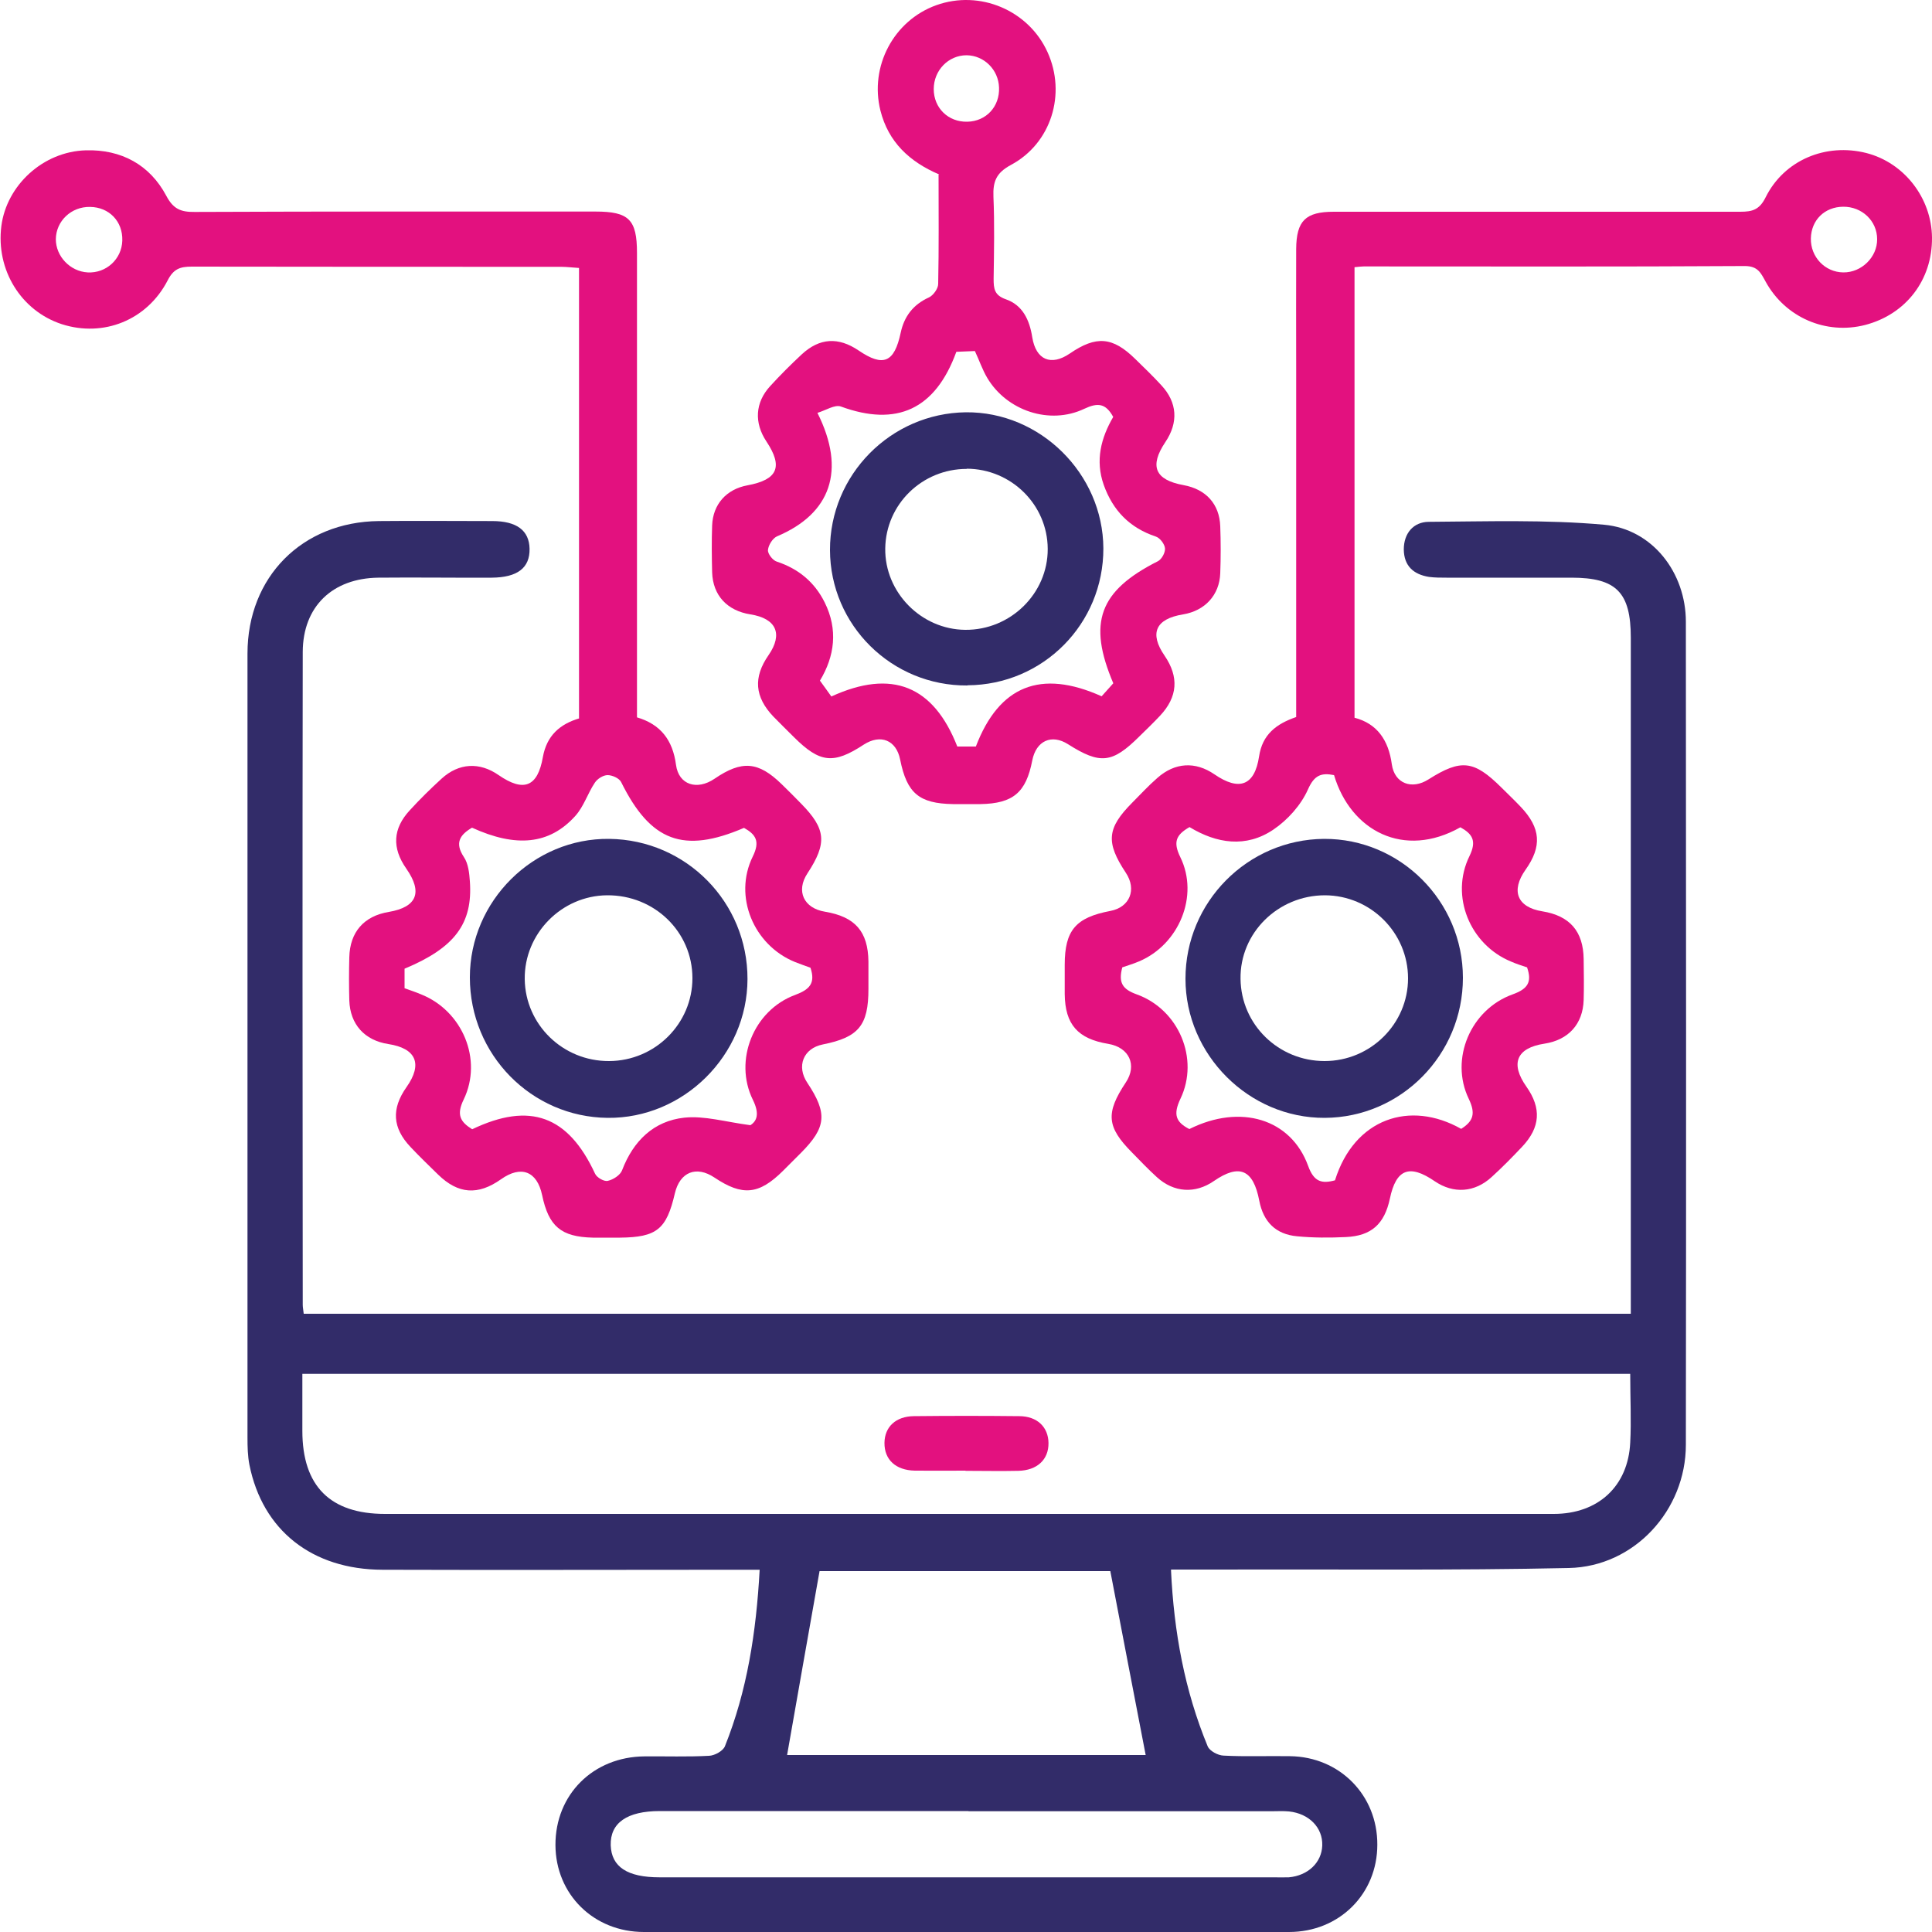
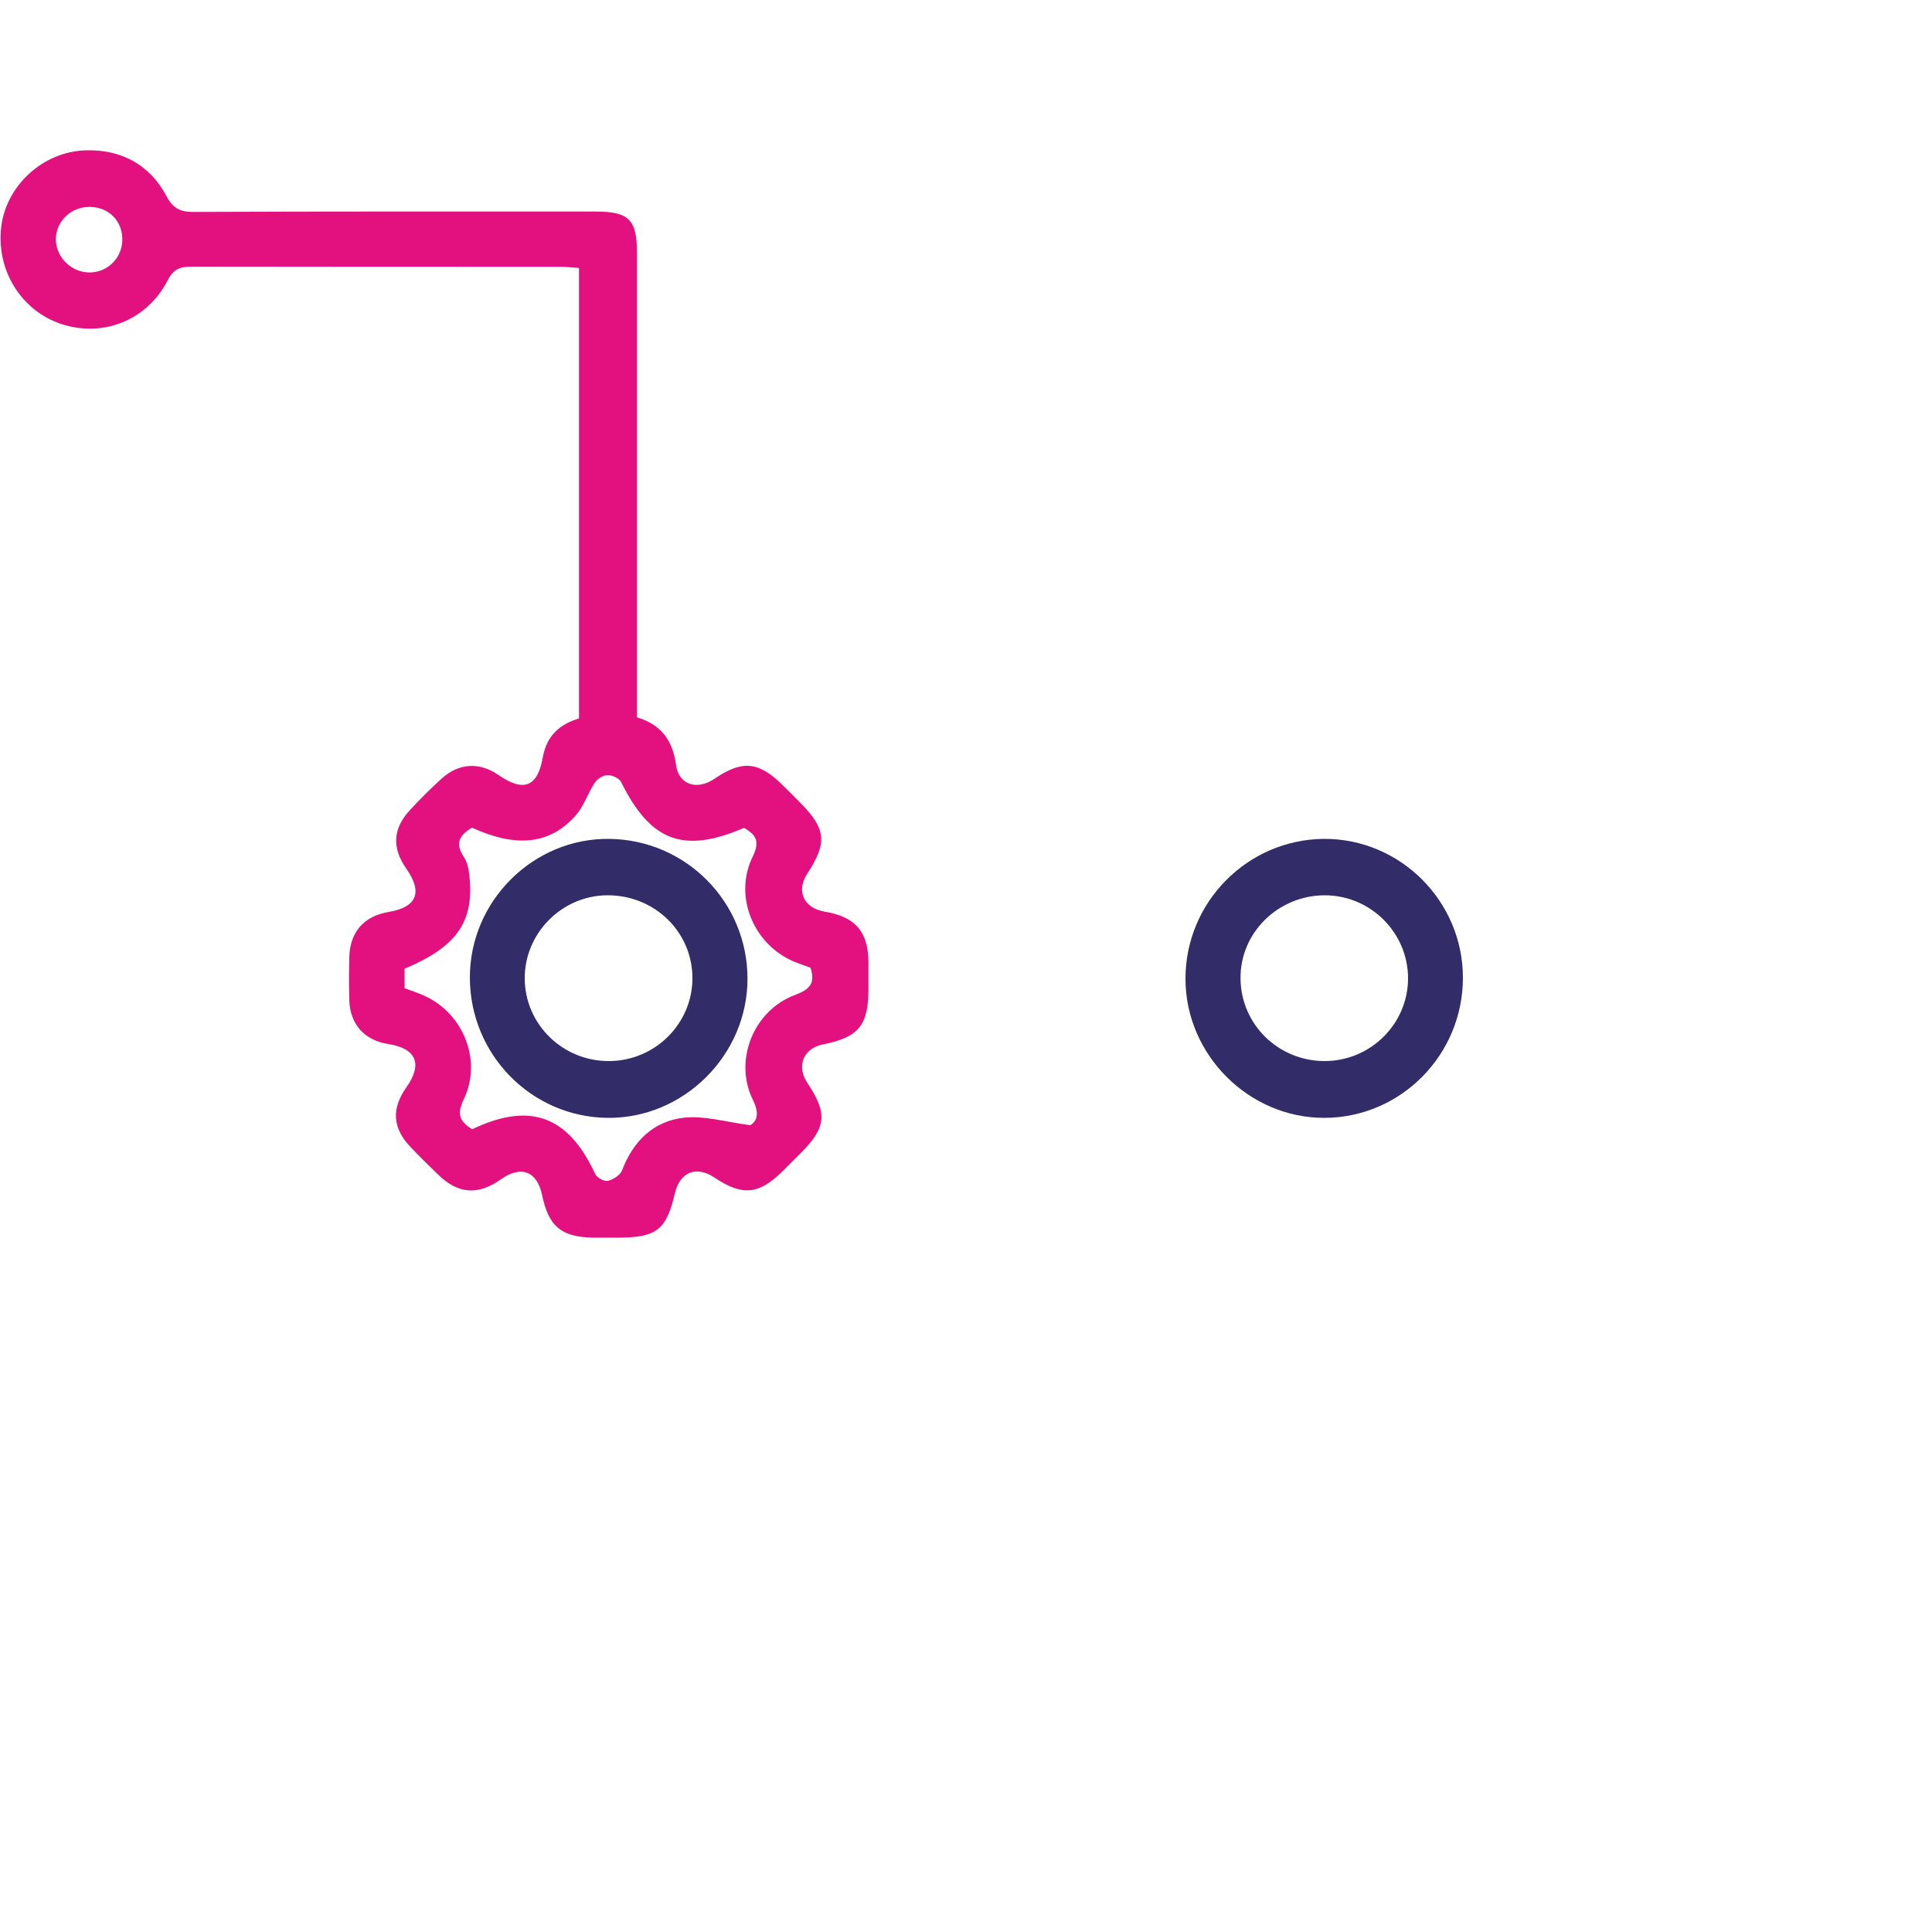
<svg xmlns="http://www.w3.org/2000/svg" id="Layer_1" data-name="Layer 1" viewBox="0 0 100 100">
  <defs>
    <style>      .cls-1 {        fill: #e3117f;      }      .cls-2 {        fill: #322c69;      }    </style>
  </defs>
-   <path class="cls-2" d="m60.61,81.25c.15,3.24.71,6.26,1.9,9.14.1.24.53.47.82.48,1.14.06,2.29.01,3.44.03,2.57.03,4.53,2.02,4.52,4.58,0,2.55-1.97,4.52-4.57,4.52-11.13,0-22.26,0-33.39,0-2.6,0-4.57-1.95-4.58-4.5-.01-2.61,1.95-4.57,4.61-4.59,1.11-.01,2.23.03,3.34-.03.29-.01.72-.25.82-.49,1.15-2.87,1.62-5.88,1.8-9.14-.44,0-.83,0-1.21,0-6.1,0-12.21.02-18.31,0-3.65-.01-6.21-2.04-6.89-5.43-.09-.46-.1-.94-.1-1.41,0-13.53,0-27.05,0-40.58,0-3.97,2.83-6.82,6.8-6.86,1.96-.02,3.91,0,5.87,0,1.27,0,1.91.49,1.93,1.43.02.99-.62,1.49-1.96,1.5-1.96.01-3.91-.02-5.87,0-2.37.03-3.9,1.49-3.91,3.84-.02,11.27-.01,22.53,0,33.8,0,.13.03.26.05.46h68.69v-1.09c0-11.3,0-22.6,0-33.9,0-2.35-.75-3.11-3.07-3.11-2.16,0-4.32,0-6.47,0-.3,0-.61,0-.91-.04-.8-.13-1.29-.57-1.3-1.42,0-.85.51-1.42,1.28-1.43,3.03-.02,6.08-.12,9.09.15,2.51.23,4.23,2.49,4.23,5.02.01,14.2.02,28.4,0,42.6,0,3.39-2.67,6.31-6.06,6.38-5.97.13-11.94.06-17.9.08-.87,0-1.74,0-2.67,0Zm23.78-10.14H15.65c0,1.02,0,1.99,0,2.95,0,2.86,1.44,4.3,4.28,4.3,10.32,0,20.63,0,30.95,0,9.85,0,19.69,0,29.54,0,2.3,0,3.85-1.43,3.96-3.69.06-1.14,0-2.29,0-3.56Zm-43.66,19.73h18.57c-.61-3.17-1.22-6.32-1.83-9.52h-15.05c-.57,3.23-1.13,6.36-1.68,9.52Zm9.4,2.9c-5.33,0-10.65,0-15.98,0-1.69,0-2.57.61-2.54,1.77.04,1.12.86,1.66,2.53,1.66,10.59,0,21.17,0,31.76,0,.27,0,.54.01.81,0,.99-.09,1.7-.76,1.73-1.65.03-.92-.68-1.65-1.72-1.76-.3-.03-.61-.01-.91-.01-5.23,0-10.45,0-15.68,0Z" />
  <path class="cls-1" d="m29.97,37.18V13.87c-.34-.02-.64-.06-.93-.06-6.37,0-12.74,0-19.12-.01-.6,0-.94.12-1.24.71-1.07,2.07-3.33,2.96-5.48,2.27C1.09,16.09-.22,13.97.07,11.7c.27-2.1,2.15-3.86,4.38-3.92,1.82-.05,3.3.74,4.16,2.36.36.68.75.84,1.47.83,6.91-.03,13.82-.02,20.74-.02,1.73,0,2.15.41,2.15,2.14,0,7.59,0,15.18,0,22.76,0,.4,0,.81,0,1.28,1.22.36,1.85,1.17,2.02,2.46.14,1.04,1.09,1.33,1.99.72,1.42-.97,2.27-.9,3.48.28.34.33.67.66,1,1,1.3,1.32,1.36,2.05.33,3.62-.6.91-.19,1.8.91,1.98,1.56.26,2.23,1.02,2.25,2.58,0,.47,0,.94,0,1.42,0,1.89-.51,2.5-2.36,2.87-1.01.2-1.38,1.13-.8,1.99,1.05,1.58.98,2.3-.33,3.62-.31.31-.62.62-.93.93-1.25,1.24-2.1,1.32-3.55.35-.94-.63-1.79-.29-2.05.82-.43,1.86-.94,2.27-2.83,2.29-.47,0-.94,0-1.42,0-1.64-.04-2.28-.58-2.62-2.2-.26-1.24-1.09-1.56-2.13-.82-1.19.84-2.21.77-3.25-.24-.48-.47-.97-.94-1.43-1.43-.94-.99-1-1.98-.21-3.1.85-1.2.5-2.01-.94-2.23-1.23-.19-1.98-1.02-2.02-2.26-.02-.74-.02-1.48,0-2.23.03-1.31.76-2.14,2.05-2.35,1.45-.25,1.76-1.01.9-2.24-.75-1.07-.7-2.07.18-3.02.52-.57,1.08-1.12,1.65-1.64.89-.81,1.96-.87,2.95-.18,1.29.89,2.02.62,2.29-.94.2-1.1.87-1.7,1.89-2Zm-5.52,5.65c-.64.37-.93.79-.44,1.53.23.34.28.83.31,1.25.16,2.2-.79,3.45-3.38,4.53v1.01c.3.11.58.2.86.32,2.13.85,3.2,3.37,2.2,5.44-.39.8-.17,1.16.44,1.54,2.99-1.43,4.97-.7,6.36,2.3.09.2.47.42.66.37.28-.06.65-.3.74-.55.58-1.52,1.64-2.55,3.22-2.72,1.04-.11,2.13.22,3.42.39.33-.21.49-.58.13-1.31-1.01-2.05.04-4.64,2.18-5.43.75-.28,1.07-.6.8-1.41-.25-.09-.53-.19-.81-.3-2.13-.87-3.19-3.39-2.18-5.45.39-.79.17-1.14-.45-1.49-3.14,1.35-4.84.7-6.36-2.37-.1-.2-.46-.36-.7-.36-.23,0-.53.19-.66.39-.37.55-.57,1.23-1.01,1.72-1.34,1.49-3.07,1.65-5.35.61ZM6.33,12.45c.03-.99-.68-1.73-1.67-1.74-.97-.02-1.76.73-1.77,1.67,0,.89.74,1.67,1.65,1.72.96.05,1.76-.69,1.79-1.64Z" />
-   <path class="cls-1" d="m67.09,37.15c0-6.09,0-12.09,0-18.09,0-2.06-.01-4.11,0-6.17.01-1.47.49-1.93,1.95-1.93,7.01,0,14.03,0,21.04,0,.62,0,.99-.1,1.31-.75.96-1.93,3.12-2.82,5.21-2.29,1.96.5,3.38,2.33,3.4,4.38.02,2.19-1.35,3.97-3.46,4.52-2.02.52-4.13-.38-5.15-2.24-.25-.45-.4-.81-1.08-.81-6.57.04-13.15.02-19.72.02-.13,0-.26.02-.48.04v23.32c1.16.3,1.76,1.15,1.93,2.41.14,1,1.04,1.33,1.9.78,1.69-1.07,2.35-.99,3.78.43.33.33.68.66,1,1,1.03,1.09,1.1,2.04.24,3.25-.77,1.09-.43,1.94.87,2.15,1.42.23,2.12,1.03,2.14,2.47.01.71.02,1.42,0,2.12-.04,1.25-.79,2.07-2.03,2.26-1.45.22-1.78,1.03-.93,2.23.78,1.11.72,2.1-.22,3.1-.51.54-1.03,1.07-1.58,1.57-.88.81-1.98.88-2.95.22-1.31-.9-2-.63-2.32.9-.28,1.31-.95,1.93-2.28,1.99-.84.04-1.69.04-2.52-.04-1.11-.1-1.75-.75-1.96-1.84-.31-1.62-1.03-1.93-2.35-1.02-.97.67-2.07.6-2.95-.2-.45-.41-.87-.85-1.29-1.28-1.31-1.32-1.37-2.04-.32-3.62.6-.9.18-1.82-.91-2-1.57-.26-2.23-1-2.25-2.57,0-.51,0-1.01,0-1.52,0-1.79.57-2.45,2.36-2.79,1.01-.19,1.38-1.11.8-1.98-1.04-1.57-.98-2.3.33-3.62.43-.43.84-.88,1.3-1.28.91-.81,1.97-.87,2.96-.19,1.28.88,2.08.59,2.31-.93.17-1.13.88-1.68,1.93-2.04Zm2.01,23.94c1-3.2,3.88-4.16,6.53-2.66.63-.4.76-.79.39-1.56-.99-2.06.1-4.62,2.27-5.4.78-.28,1.02-.63.75-1.4-.27-.09-.56-.18-.83-.3-2.12-.87-3.17-3.39-2.15-5.46.39-.8.14-1.15-.47-1.49-2.92,1.65-5.68.19-6.54-2.7-.65-.13-1.02-.01-1.35.74-.36.81-1.05,1.58-1.79,2.08-1.42.96-2.94.72-4.34-.13-.7.4-.86.77-.48,1.55.99,2.01-.07,4.53-2.13,5.4-.3.13-.62.22-.87.31-.21.79,0,1.13.75,1.4,2.17.78,3.25,3.33,2.26,5.4-.39.82-.24,1.21.46,1.57,2.64-1.32,5.26-.54,6.15,1.91.3.83.71.93,1.4.74Zm28.06-48.71c0-.95-.79-1.69-1.76-1.68-.96.01-1.65.69-1.67,1.64-.02.96.73,1.75,1.68,1.76.94.01,1.76-.79,1.75-1.72Z" />
-   <path class="cls-1" d="m48.61,9.03c-1.54-.66-2.63-1.68-3.04-3.31-.57-2.29.69-4.66,2.89-5.45,2.25-.81,4.78.26,5.76,2.43.98,2.15.2,4.72-1.9,5.84-.76.41-.93.86-.9,1.64.06,1.41.03,2.83.01,4.25,0,.5.03.85.63,1.06.87.3,1.23,1.07,1.37,1.97.19,1.17.97,1.5,1.94.84,1.37-.94,2.22-.87,3.39.28.46.45.92.89,1.35,1.36.83.89.89,1.93.21,2.94-.84,1.25-.54,1.96.94,2.23,1.16.21,1.86.98,1.9,2.13.03.81.03,1.62,0,2.43-.04,1.13-.79,1.94-1.92,2.13-1.43.23-1.76.98-.96,2.14.75,1.1.68,2.13-.24,3.11-.35.37-.71.72-1.07,1.07-1.4,1.39-2.02,1.46-3.69.4-.85-.54-1.65-.18-1.85.84-.32,1.66-.99,2.23-2.68,2.26-.47,0-.94,0-1.42,0-1.76-.03-2.39-.56-2.74-2.31-.2-1-1.01-1.33-1.88-.77-1.57,1.03-2.27.95-3.61-.38-.36-.36-.72-.71-1.07-1.07-.97-1.02-1.05-2.03-.25-3.18.76-1.1.4-1.9-.94-2.11-1.2-.19-1.94-.98-1.98-2.17-.02-.81-.03-1.62,0-2.43.04-1.1.74-1.88,1.83-2.08,1.57-.29,1.85-.96.98-2.27-.64-.96-.59-2.01.19-2.86.52-.57,1.07-1.12,1.64-1.65.92-.85,1.89-.91,2.94-.2,1.28.87,1.85.63,2.18-.92.18-.84.64-1.45,1.45-1.82.23-.1.49-.46.49-.7.04-1.89.02-3.77.02-5.66Zm9.02,26.35c-1.35-3.16-.73-4.8,2.3-6.33.2-.1.39-.45.37-.67-.02-.22-.26-.54-.48-.61-1.35-.45-2.22-1.35-2.69-2.67-.45-1.27-.14-2.44.49-3.52-.39-.71-.8-.75-1.5-.42-1.79.85-4.01.1-5.02-1.6-.25-.42-.41-.9-.64-1.39-.34.01-.66.03-.96.04-1.09,2.99-3.09,3.89-5.98,2.83-.31-.11-.78.2-1.21.33,1.5,2.99.68,5.22-2.09,6.39-.23.1-.45.46-.47.71-.02.19.25.54.46.6,1.12.37,1.95,1.06,2.47,2.1.71,1.42.52,2.8-.24,4.06.23.32.43.59.59.82,3.14-1.44,5.29-.55,6.52,2.59h.96c1.2-3.14,3.35-4.02,6.51-2.6.19-.21.4-.45.61-.68Zm-7.56-29.08c.97-.02,1.68-.78,1.64-1.77-.03-.92-.77-1.66-1.68-1.67-.94,0-1.7.78-1.7,1.75,0,.98.75,1.71,1.73,1.69Z" />
-   <path class="cls-1" d="m49.97,76.12c-.87,0-1.75.01-2.62,0-.99-.02-1.58-.57-1.57-1.44.01-.83.59-1.37,1.52-1.38,1.82-.02,3.63-.02,5.45,0,.93,0,1.51.56,1.52,1.39.01.86-.59,1.42-1.57,1.44-.91.02-1.82,0-2.72,0Z" />
  <path class="cls-2" d="m38.69,50.68c-.01,3.94-3.31,7.22-7.24,7.18-3.95-.04-7.13-3.28-7.13-7.27,0-3.96,3.29-7.22,7.22-7.17,3.98.05,7.16,3.28,7.15,7.26Zm-7.16,4.24c2.38-.01,4.31-1.94,4.31-4.29,0-2.4-1.97-4.31-4.42-4.29-2.36.02-4.29,1.99-4.26,4.34.03,2.36,1.98,4.25,4.36,4.24Z" />
  <path class="cls-2" d="m75.72,50.61c0,3.98-3.2,7.23-7.15,7.25-3.92.02-7.21-3.26-7.21-7.2,0-3.97,3.21-7.21,7.17-7.24,3.94-.02,7.19,3.22,7.19,7.19Zm-7.16,4.31c2.38,0,4.32-1.93,4.32-4.28,0-2.36-1.93-4.29-4.3-4.3-2.43,0-4.41,1.95-4.37,4.33.03,2.37,1.97,4.25,4.35,4.25Z" />
-   <path class="cls-2" d="m50.07,35.48c-3.91.03-7.1-3.12-7.11-7.01-.01-3.89,3.14-7.08,7.03-7.13,3.85-.04,7.1,3.18,7.12,7.04.01,3.91-3.12,7.07-7.03,7.09Zm-.03-11.21c-2.31,0-4.19,1.83-4.22,4.12-.03,2.27,1.86,4.19,4.14,4.21,2.34.02,4.28-1.88,4.27-4.19-.01-2.29-1.89-4.14-4.19-4.15Z" />
</svg>